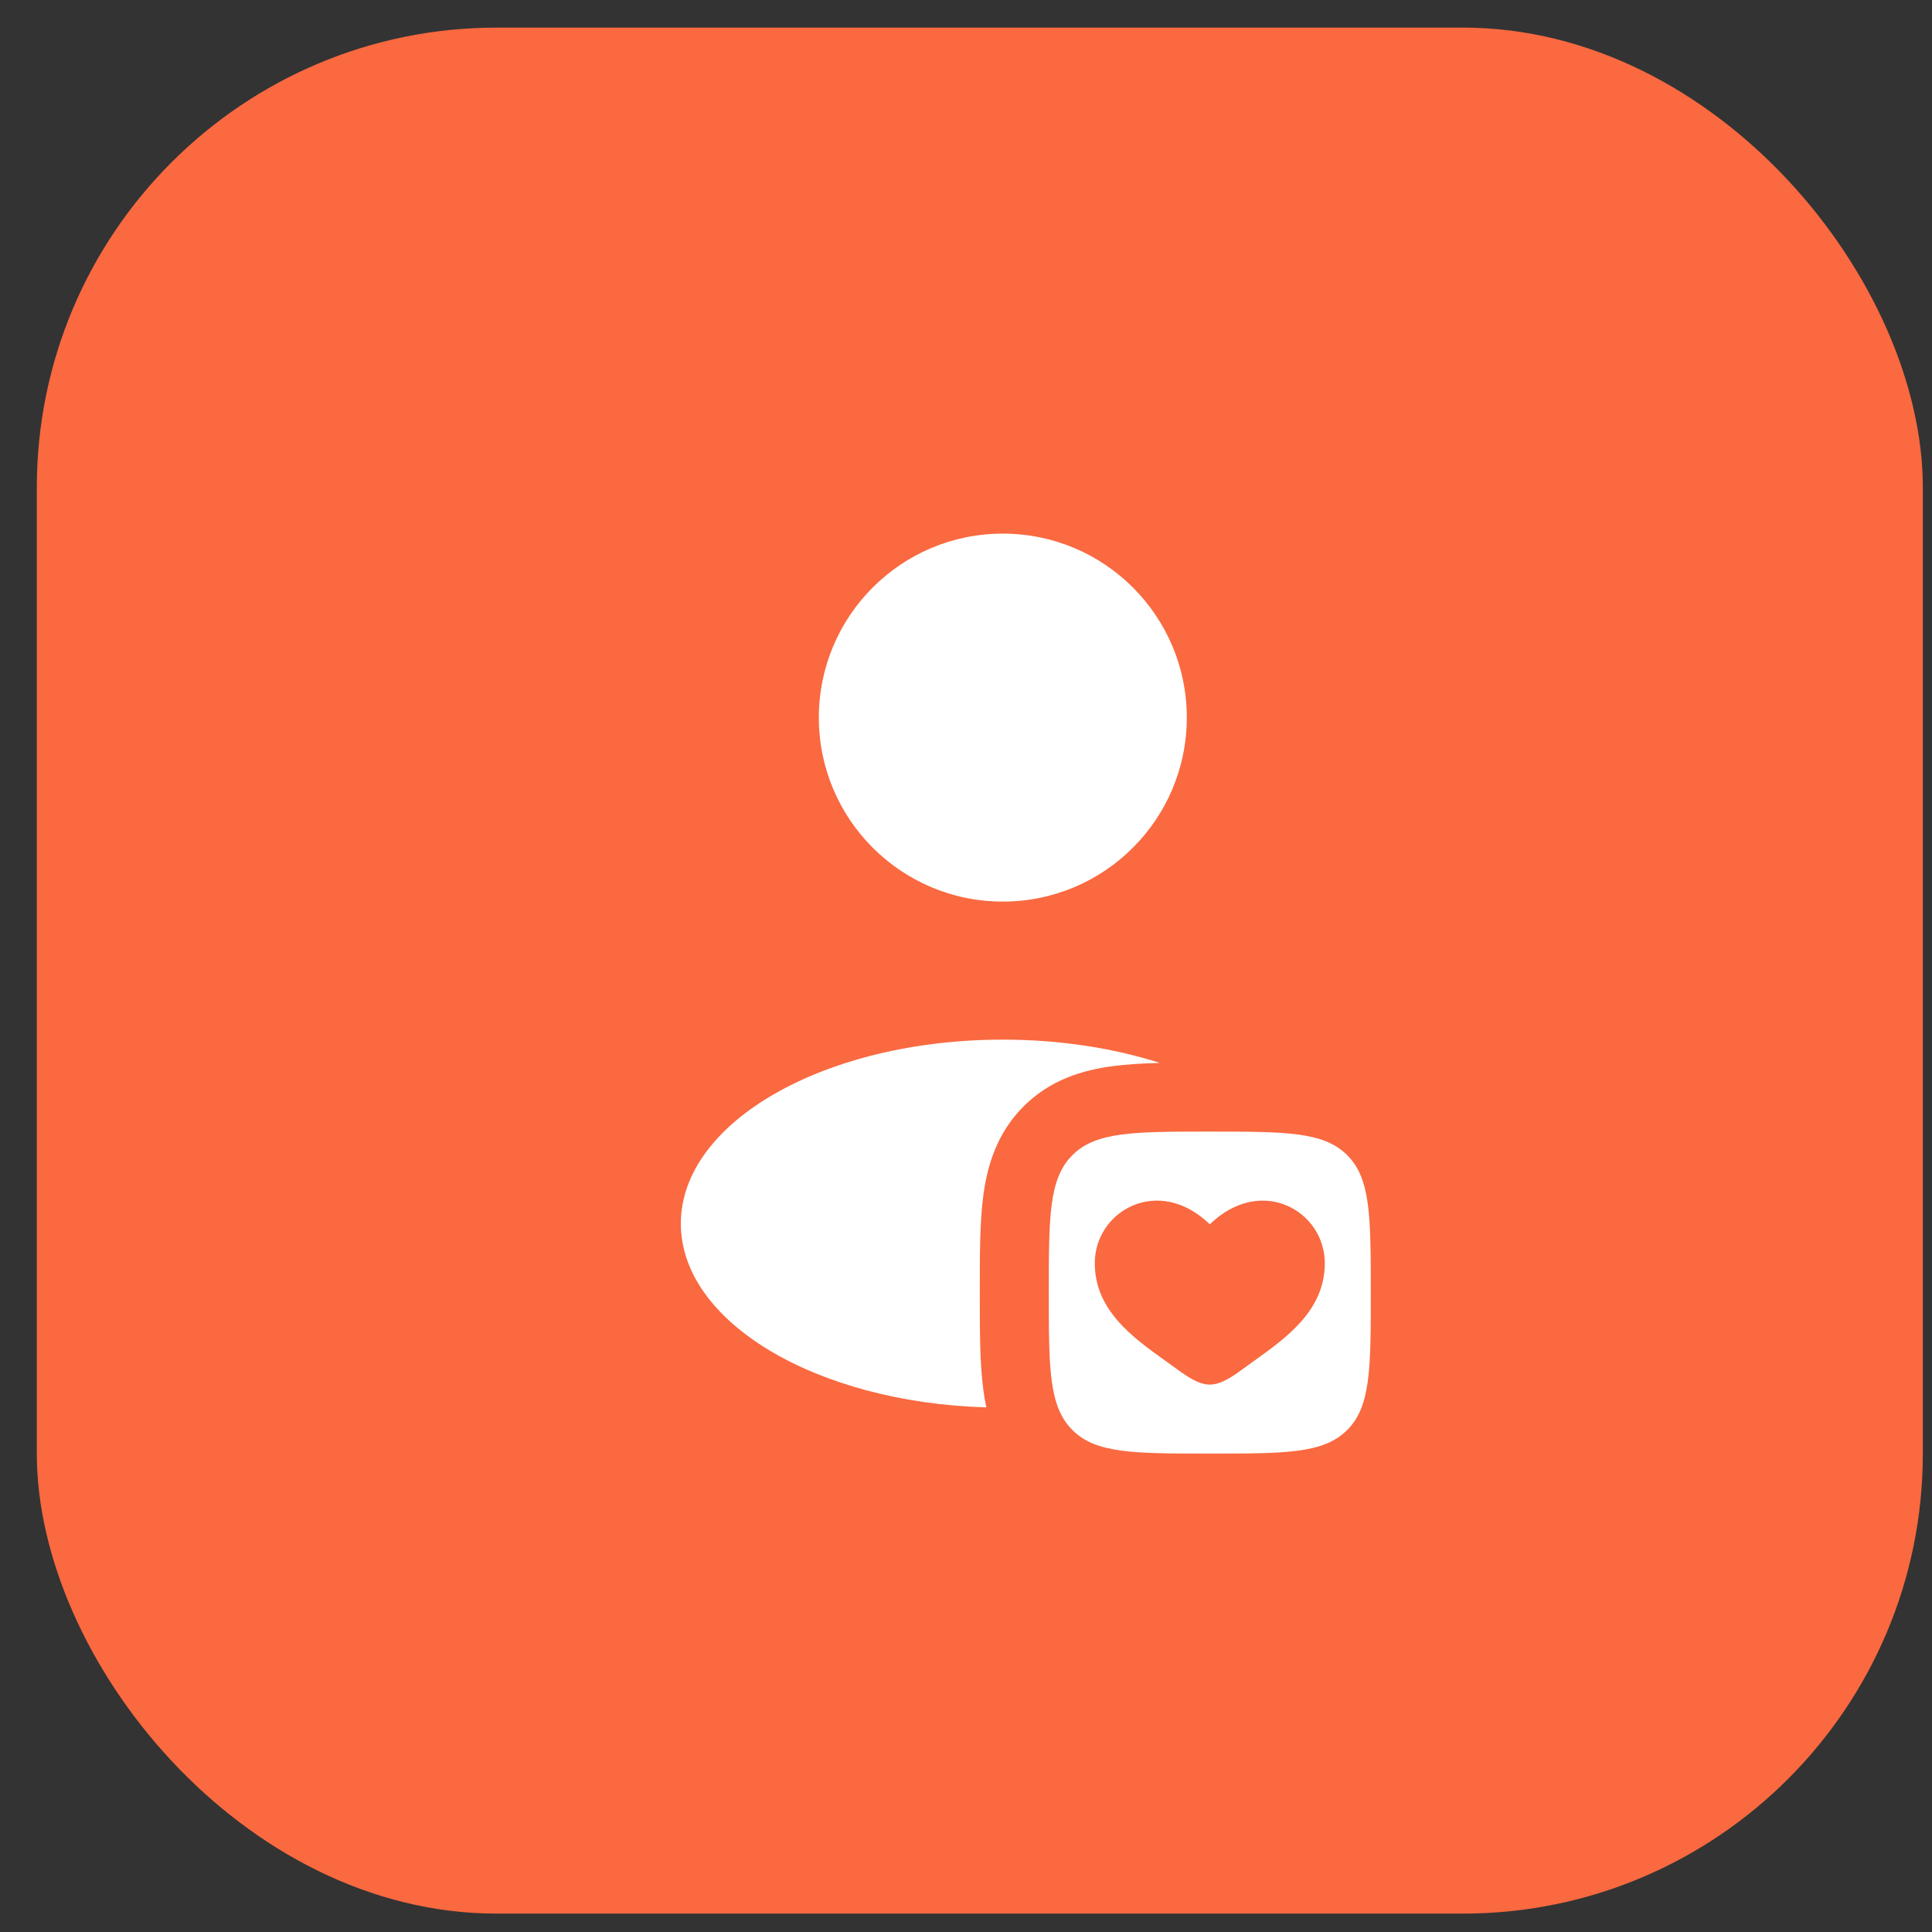
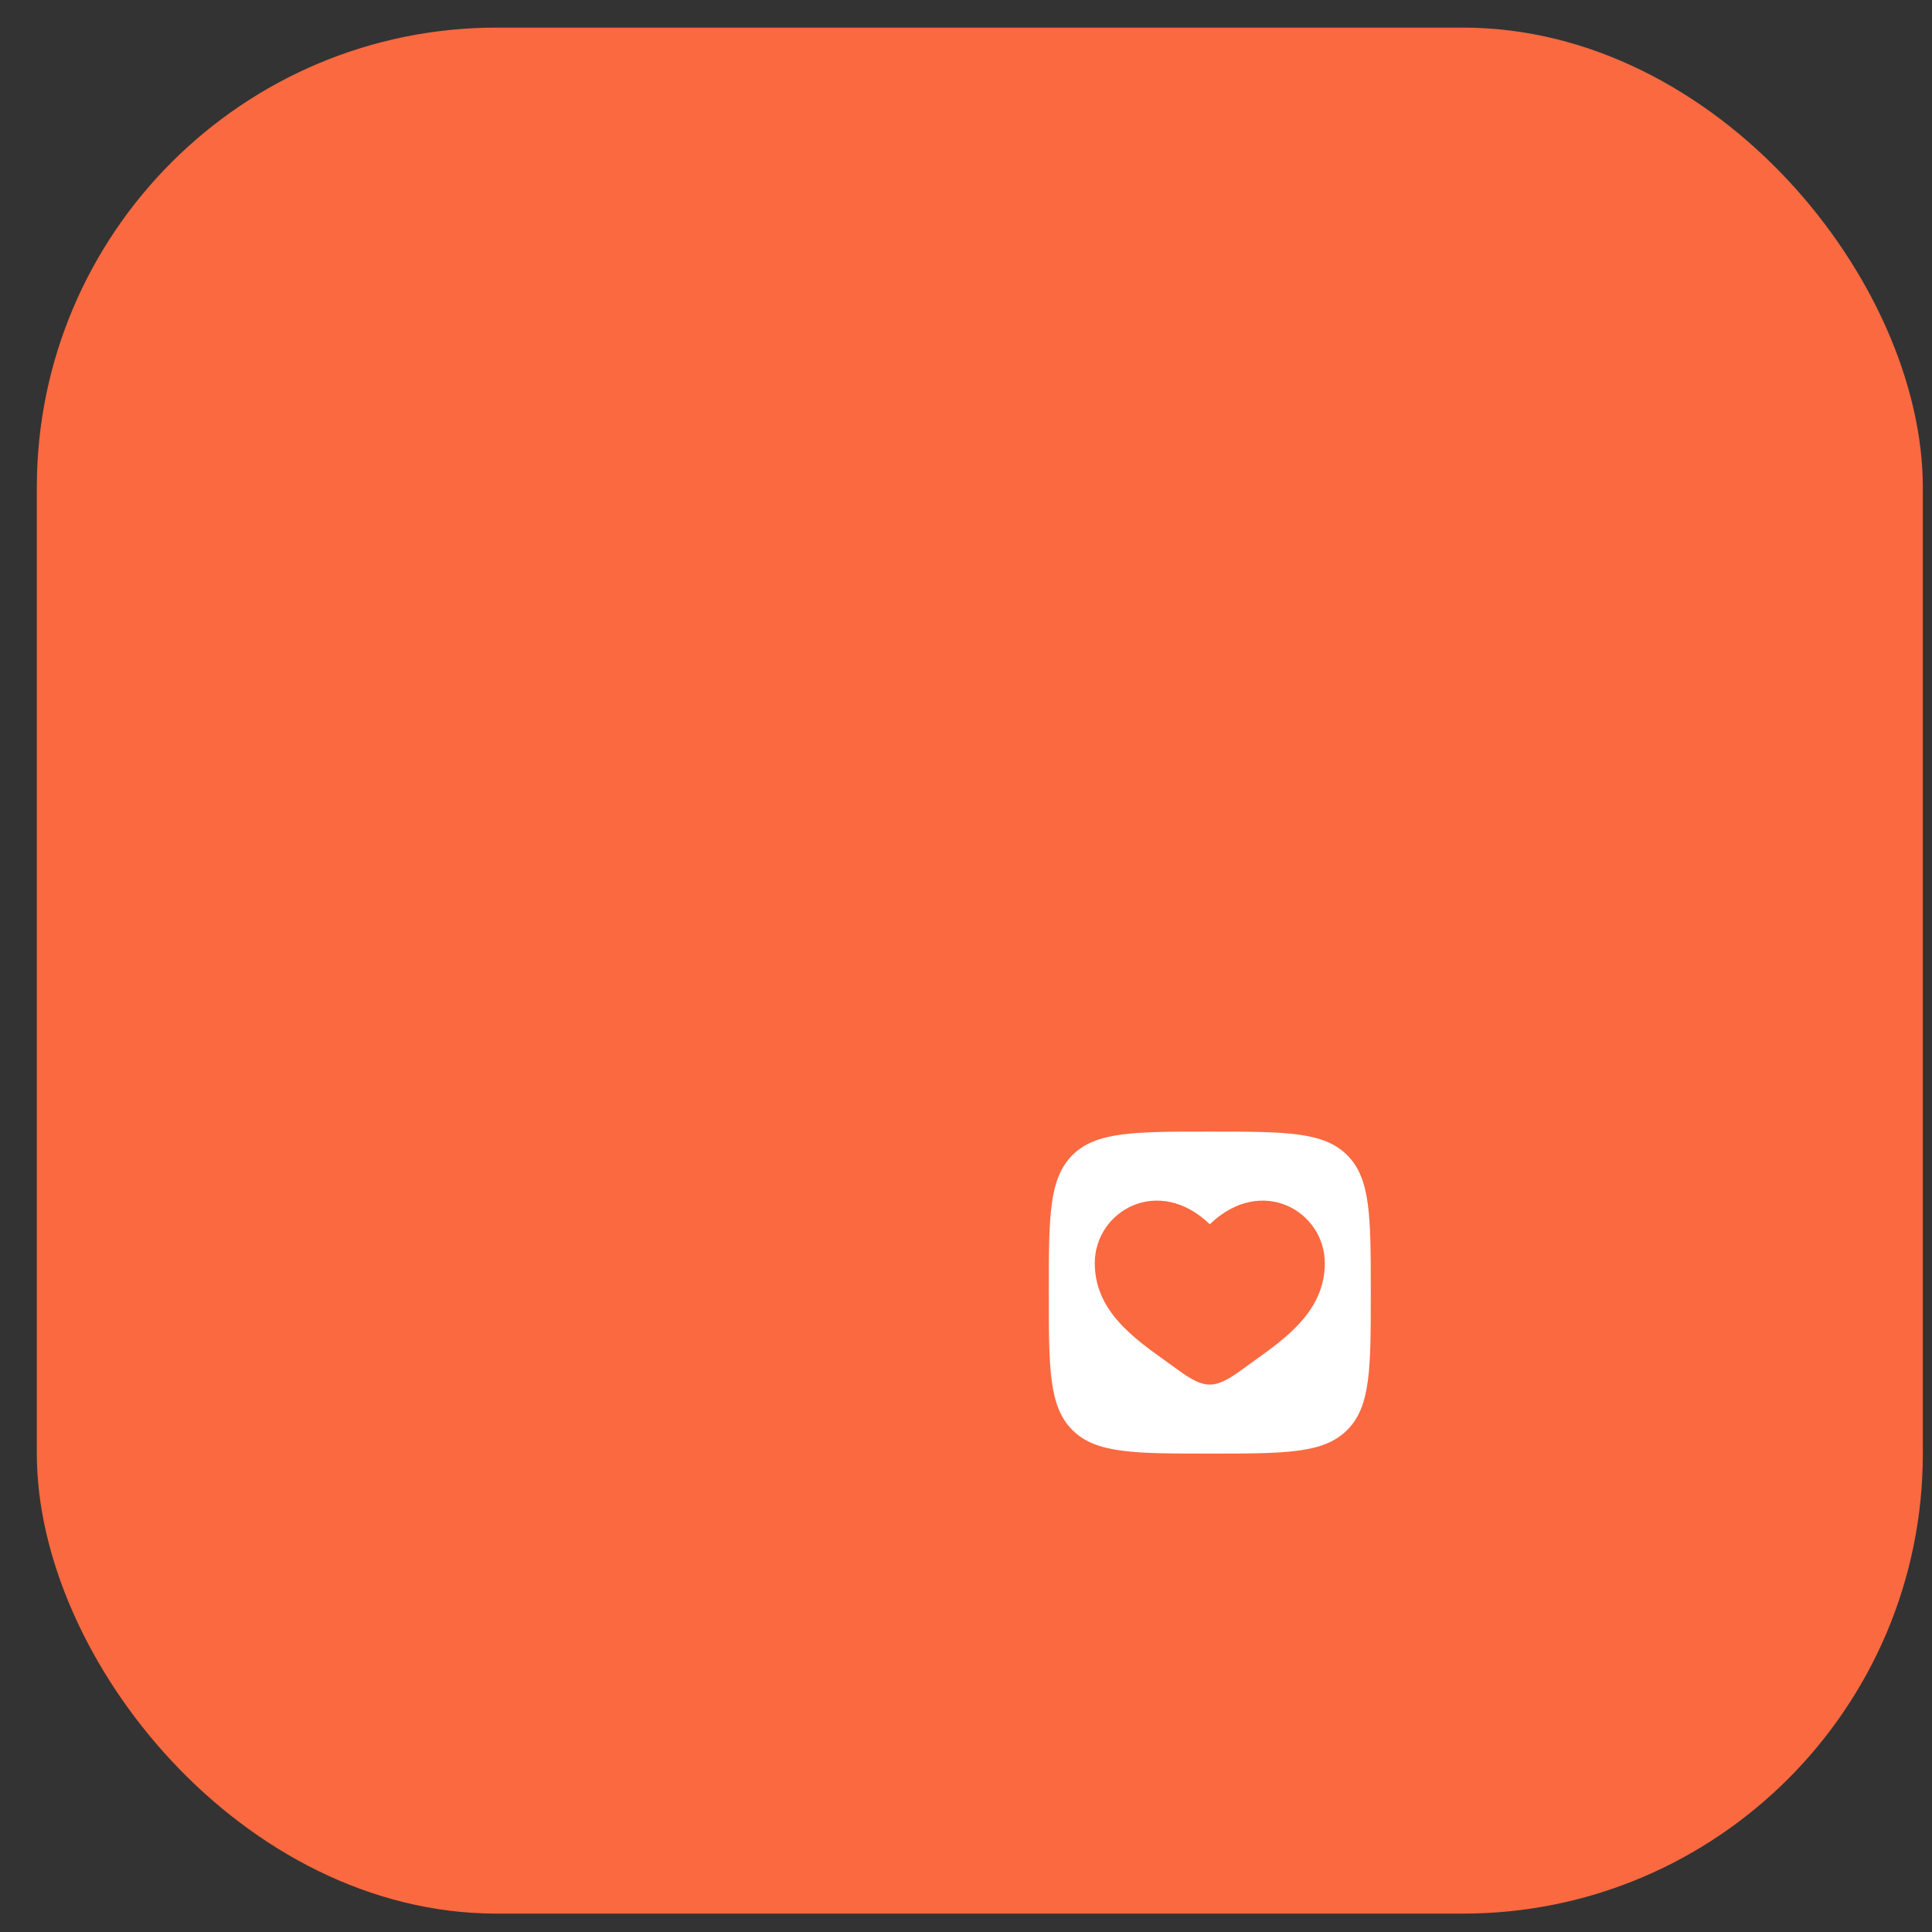
<svg xmlns="http://www.w3.org/2000/svg" width="35" height="35" viewBox="0 0 35 35" fill="none">
  <rect x="0" y="0" width="35" height="35" fill="#333333" stroke="none" />
  <rect x="0.667" y="0.5" width="34.167" height="34.167" rx="8.333" fill="#FA6940" />
-   <circle cx="18.167" cy="13" r="3.333" fill="white" />
  <path fill-rule="evenodd" clip-rule="evenodd" d="M19.427 25.906C19.854 26.333 20.542 26.333 21.917 26.333C23.292 26.333 23.979 26.333 24.406 25.906C24.833 25.479 24.833 24.792 24.833 23.417C24.833 22.042 24.833 21.354 24.406 20.927C23.979 20.5 23.292 20.5 21.917 20.5C20.542 20.5 19.854 20.5 19.427 20.927C19 21.354 19 22.042 19 23.417C19 24.792 19 25.479 19.427 25.906ZM21.105 24.647C20.52 24.228 19.833 23.736 19.833 22.883C19.833 21.942 20.979 21.274 21.917 22.179C22.854 21.274 24 21.942 24 22.883C24 23.736 23.313 24.228 22.728 24.647C22.667 24.691 22.607 24.733 22.55 24.776C22.333 24.934 22.125 25.083 21.917 25.083C21.708 25.083 21.5 24.934 21.284 24.776C21.226 24.733 21.166 24.691 21.105 24.647Z" fill="white" />
-   <path d="M21.012 19.256C20.171 18.987 19.2 18.834 18.167 18.834C14.945 18.834 12.334 20.326 12.334 22.167C12.334 23.951 14.786 25.407 17.869 25.496C17.846 25.391 17.828 25.286 17.815 25.184C17.75 24.702 17.75 24.114 17.75 23.488V23.345C17.75 22.72 17.75 22.131 17.815 21.65C17.887 21.114 18.059 20.528 18.543 20.043C19.028 19.559 19.614 19.387 20.15 19.315C20.41 19.28 20.701 19.264 21.012 19.256Z" fill="white" />
</svg>